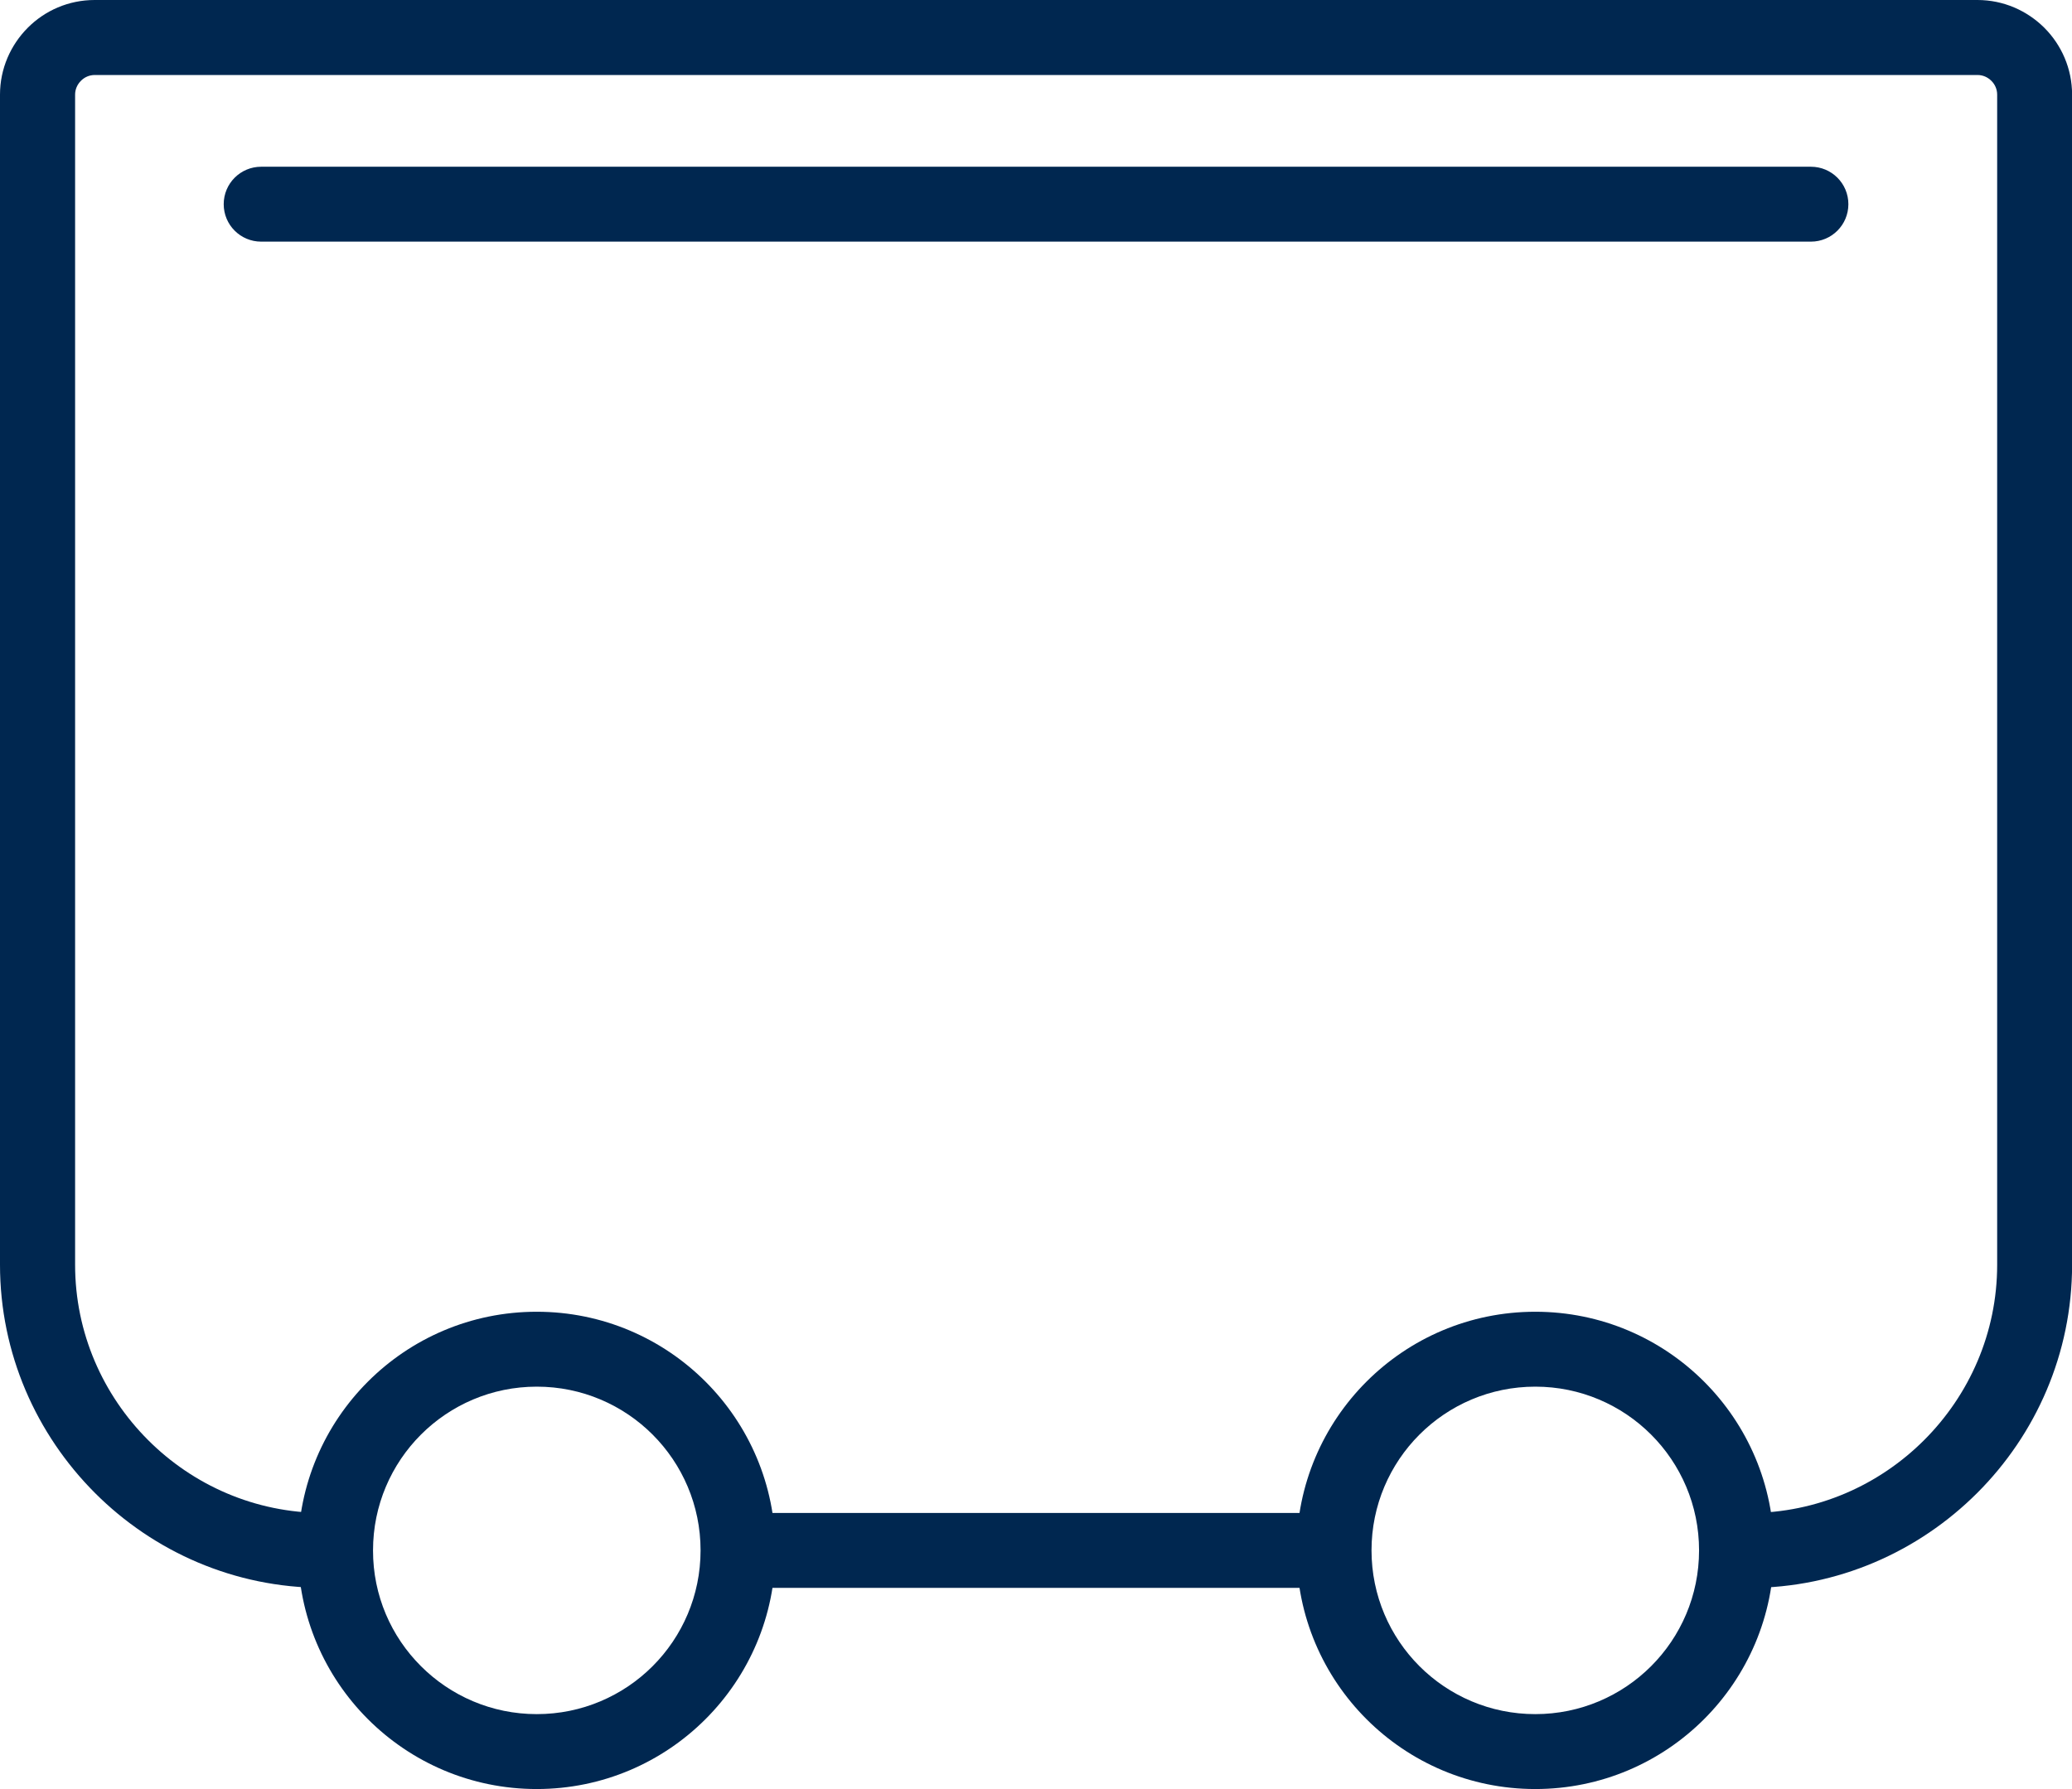
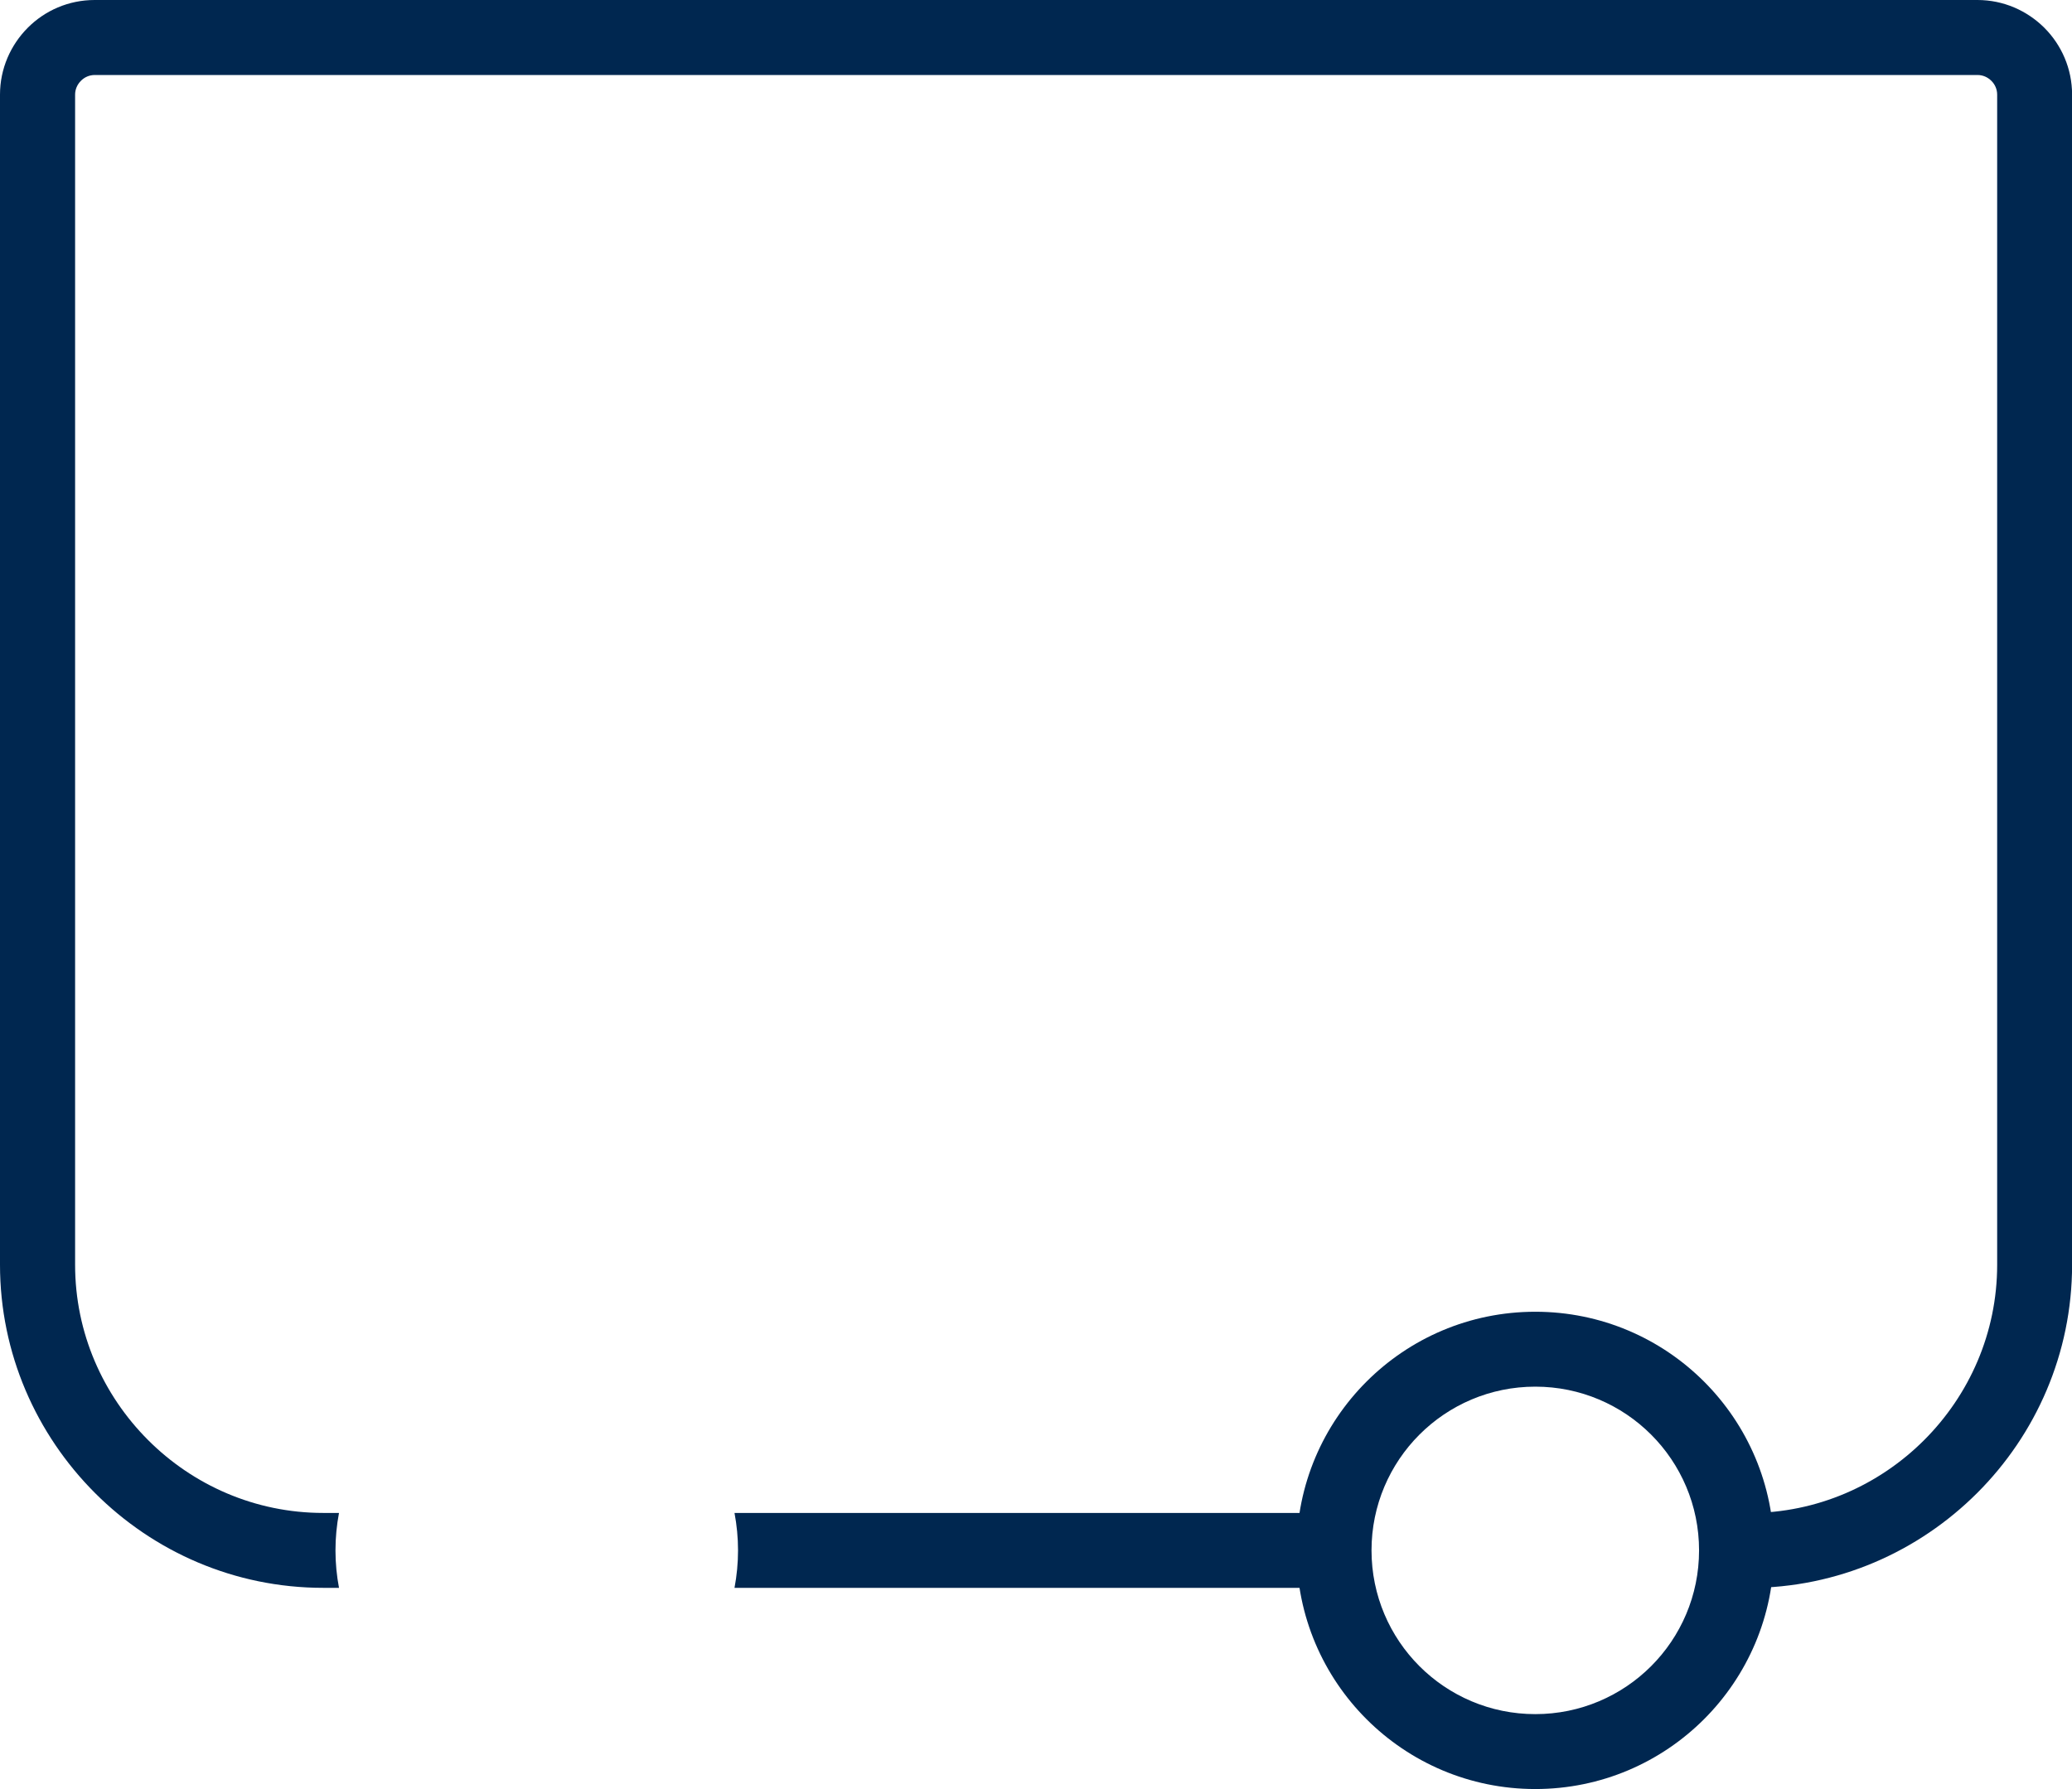
<svg xmlns="http://www.w3.org/2000/svg" version="1.1" id="Warstwa_1" x="0px" y="0px" viewBox="0 0 2350.7 2030.1" style="enable-background:new 0 0 2350.7 2030.1;" xml:space="preserve">
  <style type="text/css">
	.st0{fill:#002750;}
</style>
  <g id="Warstwa_x0020_1">
    <path class="st0" d="M366.7,1716.8h17.9c-2.6,13.8-4,28-4,42.5s1.4,28.7,4,42.5h-17.9c-100.9,0-192.6-41.2-259-107.7   S0,1536,0,1435.1V107.4C0,77.8,12.1,51,31.5,31.5S77.8,0,107.4,0h2136c29.6,0,56.4,12.1,75.9,31.5c19.4,19.4,31.5,46.3,31.5,75.9   v1327.8c0,100.9-41.2,192.6-107.7,259s-158.1,107.7-259,107.7h-17.9c2.6-13.8,4-28,4-42.5s-1.4-28.7-4-42.5h17.9   c77.4,0,147.8-31.7,198.9-82.8c51.1-51.1,82.8-121.5,82.8-198.9V107.4c0-6.1-2.5-11.7-6.6-15.7c-4.1-4.1-9.6-6.6-15.7-6.6h-2136   c-6.1,0-11.7,2.5-15.7,6.6c-4.1,4.1-6.6,9.6-6.6,15.7v1327.8c0,77.4,31.7,147.8,82.8,198.9C218.9,1685.1,289.3,1716.8,366.7,1716.8   L366.7,1716.8z M1517.4,1801.8H833.3c2.6-13.8,4-28,4-42.5s-1.4-28.7-4-42.5h684.1c-2.6,13.8-4,28-4,42.5   S1514.8,1788,1517.4,1801.8z" />
    <path class="st0" d="M1741.8,2030.1c-74.8,0-142.5-30.3-191.5-79.3s-79.3-116.7-79.3-191.5s30.3-142.5,79.3-191.5   s116.7-79.3,191.5-79.3s142.5,30.3,191.5,79.3s79.3,116.7,79.3,191.5s-30.3,142.5-79.3,191.5   C1884.3,1999.8,1816.6,2030.1,1741.8,2030.1z M1610.4,1890.7c33.6,33.6,80.1,54.4,131.4,54.4s97.8-20.8,131.4-54.4   s54.4-80.1,54.4-131.4s-20.8-97.8-54.4-131.4s-80.1-54.4-131.4-54.4s-97.8,20.8-131.4,54.4s-54.4,80.1-54.4,131.4   S1576.8,1857.1,1610.4,1890.7z" />
-     <path class="st0" d="M608.9,2030.1c-74.8,0-142.5-30.3-191.5-79.3s-79.3-116.7-79.3-191.5s30.3-142.5,79.3-191.5   s116.7-79.3,191.5-79.3s142.5,30.3,191.5,79.3s79.3,116.7,79.3,191.5s-30.3,142.5-79.3,191.5   C751.4,1999.8,683.7,2030.1,608.9,2030.1L608.9,2030.1z M477.6,1890.7c33.6,33.6,80.1,54.4,131.4,54.4s97.8-20.8,131.4-54.4   c33.6-33.6,54.4-80.1,54.4-131.4s-20.8-97.8-54.4-131.4c-33.6-33.6-80.1-54.4-131.4-54.4s-97.8,20.8-131.4,54.4   s-54.4,80.1-54.4,131.4C423.1,1810.6,443.9,1857.1,477.6,1890.7z" />
-     <path class="st0" d="M296.3,274.2c-23.5,0-42.5-19-42.5-42.5s19-42.5,42.5-42.5h1758.2c23.5,0,42.5,19,42.5,42.5   s-19,42.5-42.5,42.5H296.3L296.3,274.2z" />
  </g>
</svg>